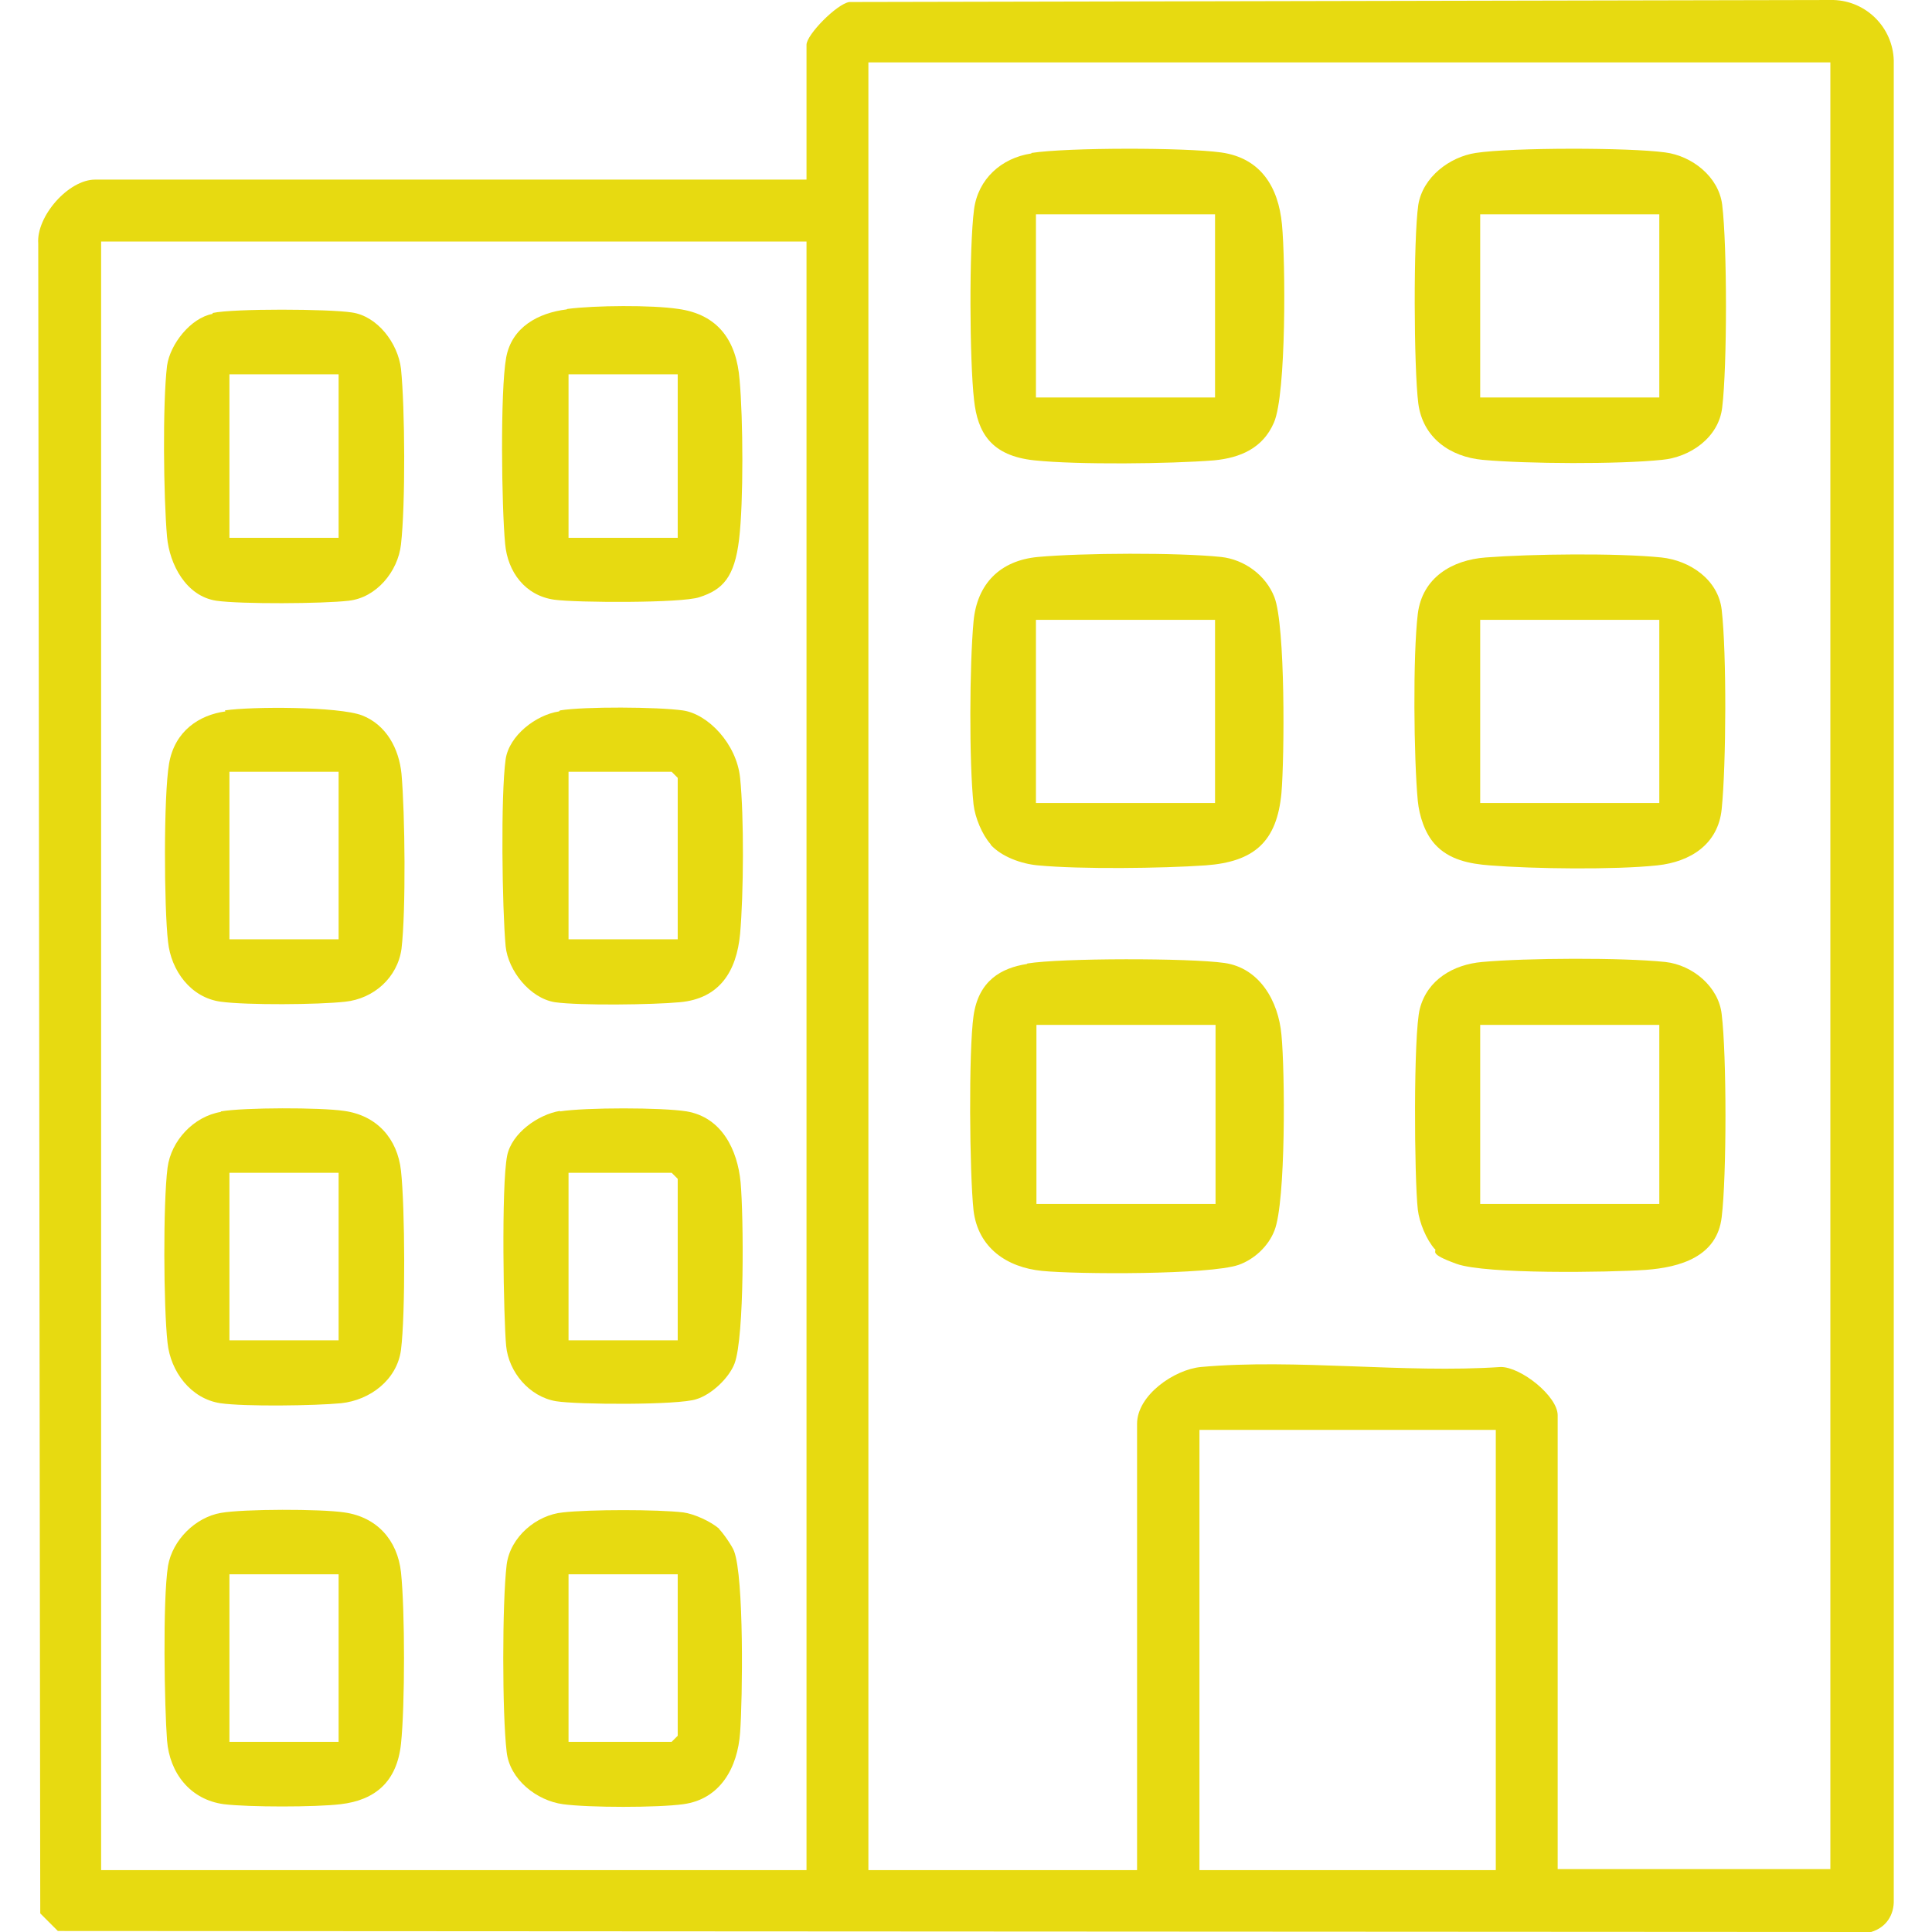
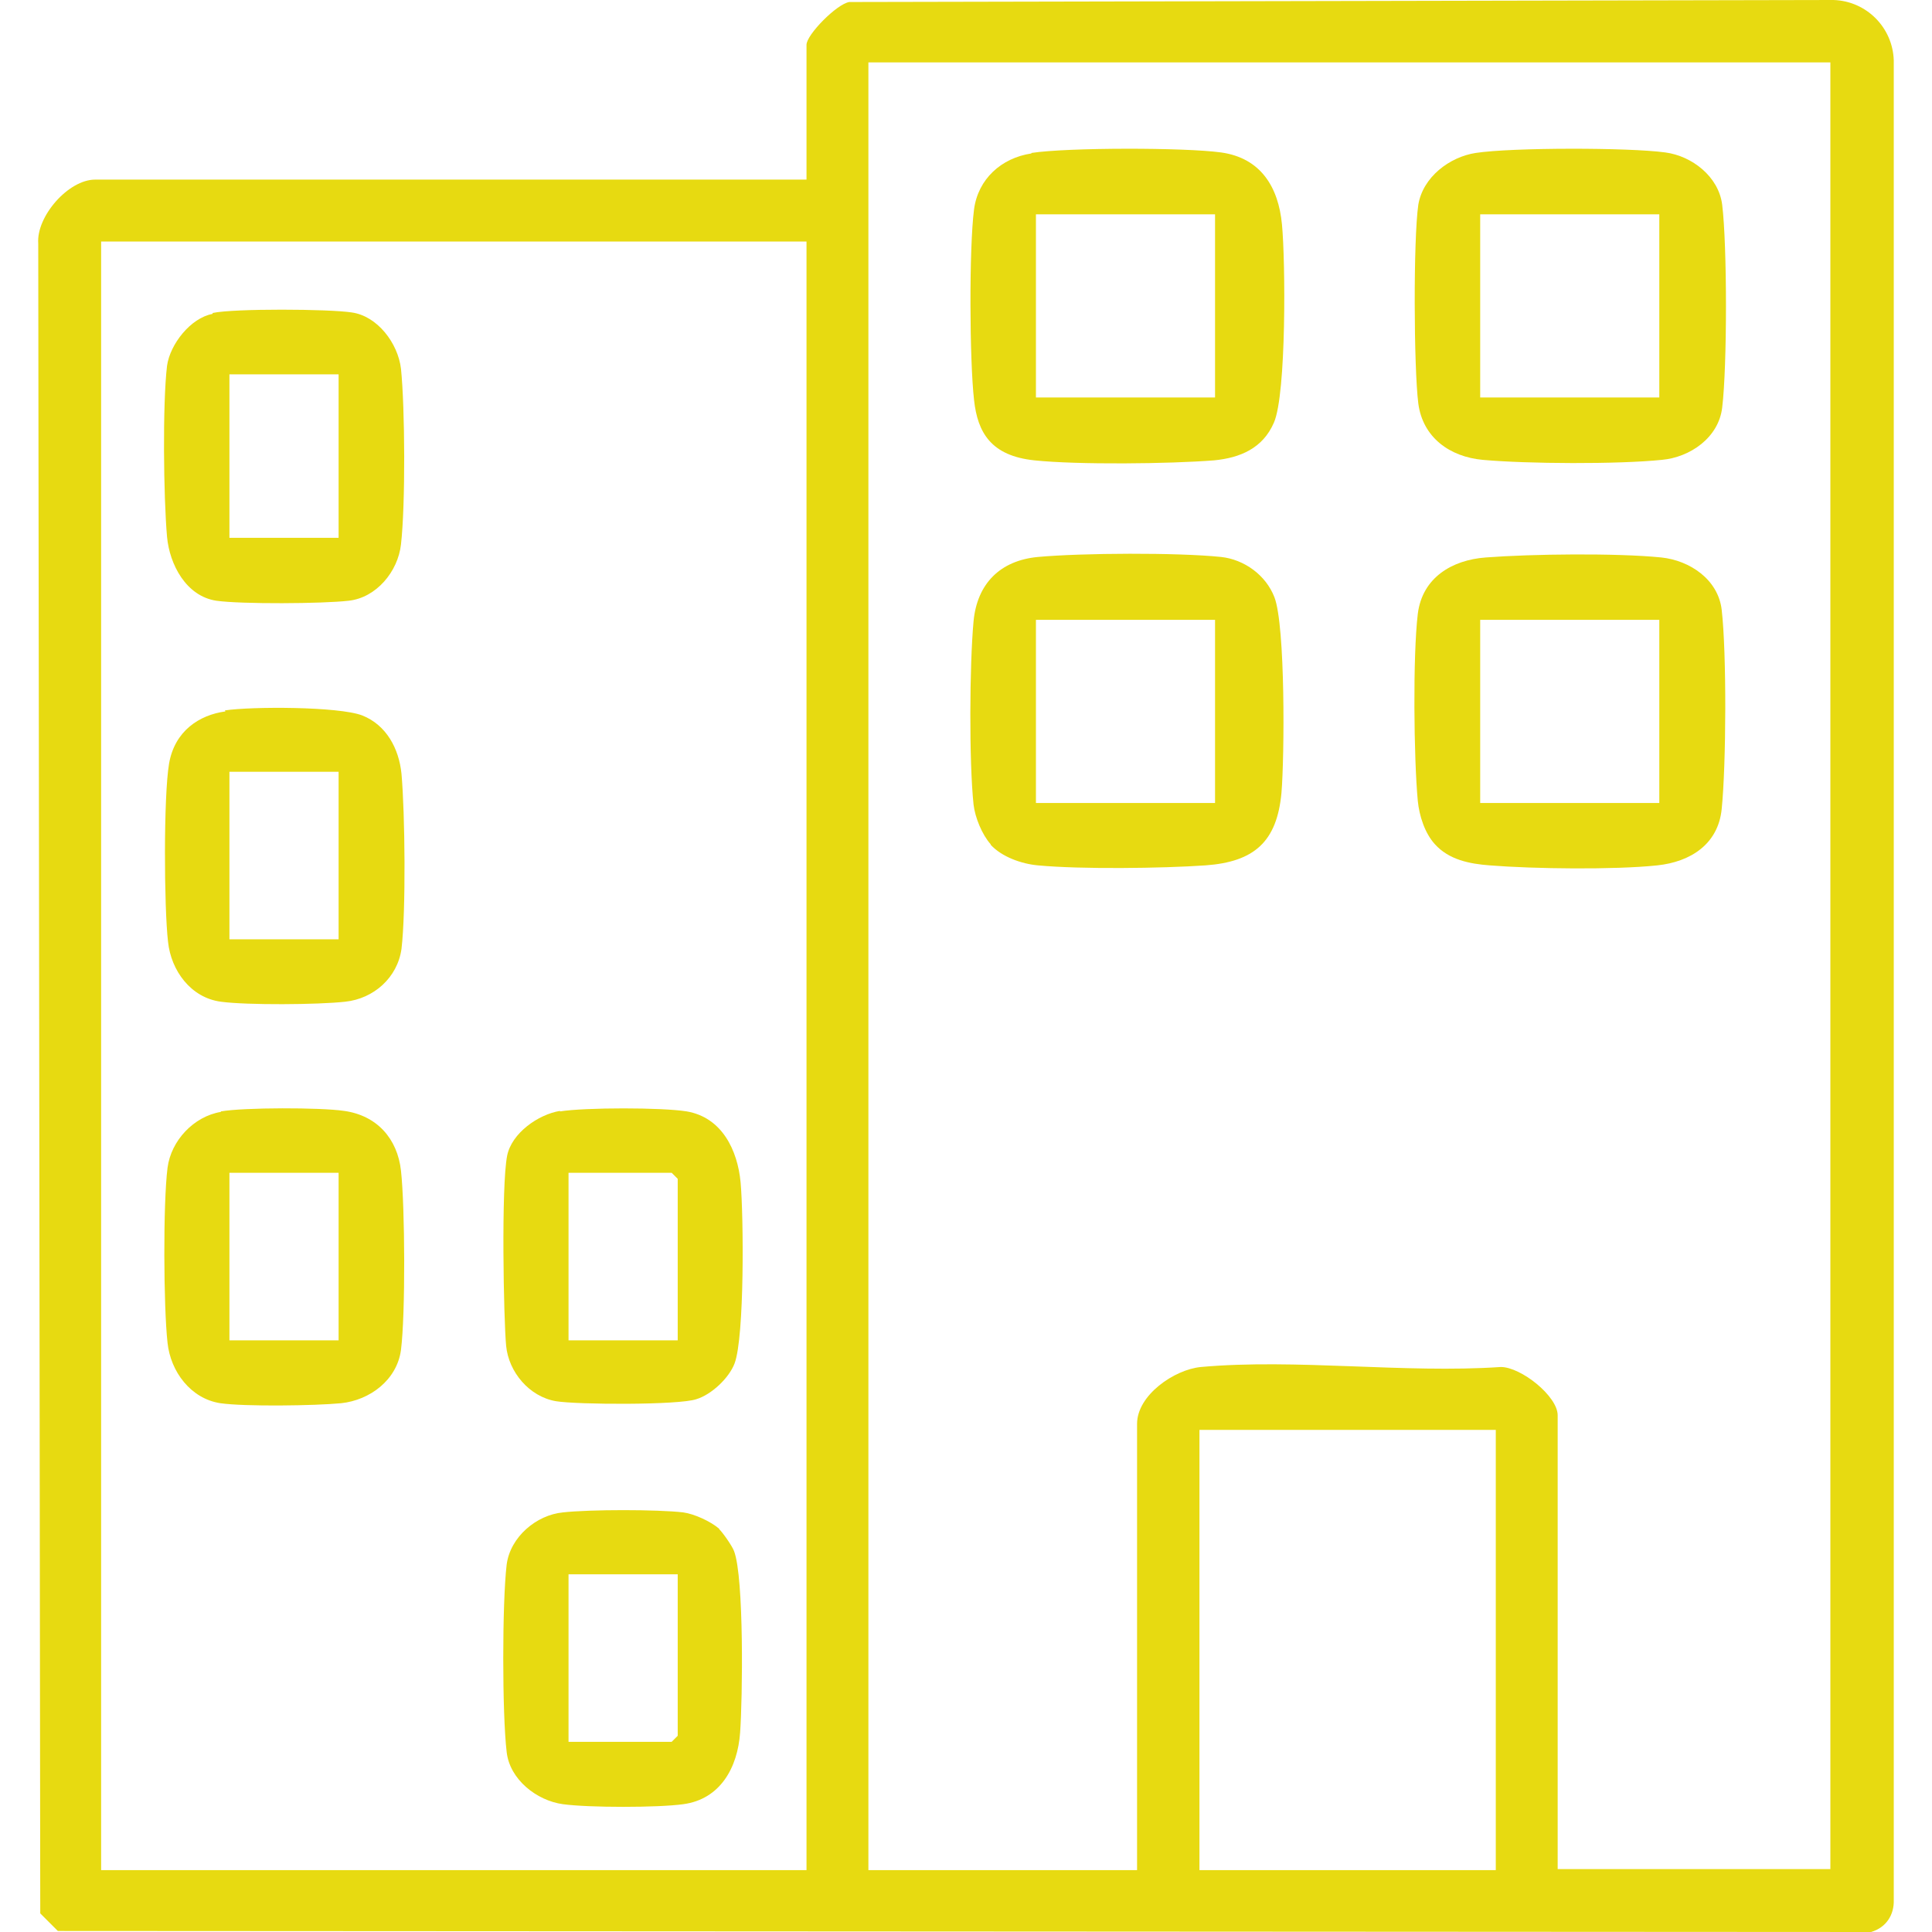
<svg xmlns="http://www.w3.org/2000/svg" id="Calque_1" baseProfile="tiny" version="1.2" viewBox="0 0 384 384">
  <path d="M160.3,35.7V8.9c0-2,6-8.1,8.5-8.5l195.6-.4c6.6.2,11.8,5.5,12,12v365.6c.1,3-1.5,5.5-4.5,6.4l-360.4-.2-3.5-3.5-.4-331.9c-.4-5.4,6-12.7,11.3-12.7h141.3ZM363.9,12.4h-191.3v359.3h53.4v-88.7c0-5.7,7.4-10.8,12.7-11.3,18.9-1.7,40.4,1.3,59.6,0,4,0,11.3,5.8,11.3,9.6v90.2h54.2V12.4ZM160.3,48H20.1v323.7h140.2V48ZM297.3,284.2h-58.9v87.5h58.9v-87.5Z" fill="#e7da11" />
-   <path d="M204.2,191.5c6.7-1.1,32.3-1.1,39.2-.1s10.7,7.5,11.3,14.3c.7,7.1.9,33.2-1.4,38.9-1.2,3.1-4,5.7-7.1,6.8-5.8,2-32.1,1.9-39.1,1.2-7-.7-12.7-4.6-13.6-12-.8-7.4-1-31.7,0-38.7s5.5-9.5,10.6-10.3ZM241.6,203.7h-35.6v35.6h35.6v-35.6Z" fill="#e7da11" />
  <path d="M205,30.4c7.2-1.1,30.4-1.1,37.7-.1,7.9,1.1,11.4,6.9,12.1,14.3.7,7.2.9,33.7-1.6,39.4-2.2,5.1-6.7,7-11.9,7.5-8.8.7-27.1.9-35.7,0s-11.3-5.5-12-12c-.9-7.9-1-30.2,0-37.9.8-6,5.4-10.2,11.4-11.1ZM205.9,42.6v36.4h35.6v-36.4h-35.6Z" fill="#e7da11" />
  <path d="M196.9,167.8c-1.7-1.9-3.1-5.3-3.4-7.9-.9-8.6-.8-27.7,0-36.4.7-7.5,5.3-12.1,12.8-12.8,8.8-.8,27.7-.9,36.4,0,4.6.5,8.9,3.6,10.6,8,2.2,5.7,2,31.8,1.4,38.9-.9,9.7-5.4,13.7-15.1,14.4-8.7.6-24.8.8-33.3,0-3.3-.3-7.2-1.7-9.4-4.1ZM205.9,123.2v36.4h35.6v-36.4h-35.6Z" fill="#e7da11" />
-   <path d="M285.2,248.3c-1.7-1.9-3.1-5.3-3.4-7.9-.7-6.2-.9-34.8.4-39.9,1.5-5.8,6.7-8.8,12.4-9.3,8.8-.8,27.7-.9,36.4,0,5.4.6,10.6,4.9,11.2,10.4,1,8.2,1,32.1,0,40.3-.9,7.9-8.3,10-15.1,10.5-7.3.5-31.8.9-37.6-1.2s-3.8-2.4-4.3-3ZM329.8,203.7h-35.6v35.6h35.6v-35.6Z" fill="#e7da11" />
  <path d="M293.3,30.4c7.2-1.1,30.4-1.1,37.7-.1,5.3.7,10.6,4.8,11.3,10.4,1,8.2,1,32.1,0,40.3-.7,6-6.4,9.9-12,10.4-8.7.9-26.8.8-35.6,0-6.5-.6-11.9-4.4-12.8-11.2-.9-7.1-1-32.6,0-39.5.9-5.5,6.2-9.5,11.4-10.3ZM294.2,42.6v36.4h35.6v-36.4h-35.6Z" fill="#e7da11" />
  <path d="M285.2,167.8c-2-2.2-3.1-5.6-3.4-8.6-.8-8.5-1-28.9,0-37.2.9-7.2,6.8-10.7,13.5-11.2,9.1-.7,26-.9,34.9,0,5.7.6,11.3,4.4,12,10.4,1,8.7.9,30.7,0,39.6-.7,7-6.2,10.5-12.8,11.2-8.5.9-24.6.7-33.3,0-4-.3-8.1-1.1-10.9-4.2ZM294.2,123.2v36.4h35.6v-36.4h-35.6Z" fill="#e7da11" />
-   <path d="M112.8,61.4c5.4-.7,16.7-.8,22,0,8,1.1,11.6,6.4,12.2,14.1.7,7.7.8,24.2-.1,31.7s-3.2,10-7.9,11.5c-3.5,1.2-24.4,1.1-28.8.5-5.8-.8-9.3-5.5-9.8-11.1-.7-7.3-1-30.3.2-37,1.1-6.1,6.4-8.9,12-9.6ZM113,74.4v32.5h21.7v-32.5h-21.7Z" fill="#e7da11" />
  <path d="M142.9,303.9c.7.6,2.7,3.5,3,4.4,2,5.2,1.7,29.4,1.2,36.1-.5,6.9-3.9,13.2-11.3,14.2-5.1.7-18.7.7-23.9,0s-10.6-4.9-11.2-10.4c-.9-7.6-.9-29.6,0-37.2.7-5.5,5.9-9.9,11.2-10.4,5.3-.6,18.8-.6,23.9,0,2.2.3,5.5,1.8,7.2,3.3ZM134.7,312.9h-21.7v33.3h20.5l1.2-1.2v-32.1Z" fill="#e7da11" />
-   <path d="M111.3,141.2c4.9-.8,19.4-.7,24.4,0s10.7,6.6,11.4,13.4c.8,7.7.7,23.2,0,31-.7,7.5-4.1,12.9-12,13.6-5.3.5-19.7.7-24.8,0-5-.8-9.3-6.3-9.8-11.1-.7-7.6-1-30,0-37.2.7-4.7,6-8.8,10.6-9.5ZM134.7,186.7v-32.1l-1.2-1.2h-20.5v33.3h21.7Z" fill="#e7da11" />
  <path d="M43.9,220.9c4.6-.8,19.8-.8,24.5-.1,6.5.9,10.6,5.5,11.3,11.9.8,7.2.9,28.5,0,35.6-.8,6-6.2,10-11.9,10.6-5.2.5-19.1.7-24,0-5.9-.9-9.9-6.3-10.5-12-.8-7.2-.9-27.7,0-34.8.7-5.4,5.2-10.2,10.6-11.1ZM67.3,233.1h-21.7v33.3h21.7v-33.3Z" fill="#e7da11" />
  <path d="M111.3,220.9c5-.8,20.3-.8,25.2,0,7,1.2,10.1,7.7,10.7,14.1.6,6.6.8,30.7-1.2,36-1.1,2.9-4.6,6.2-7.6,7.1-3.5,1.2-23.7,1.1-27.9.4-5.3-.9-9.4-5.8-9.9-11s-1-31.8.2-37.8c.9-4.5,6.2-8.2,10.5-8.9ZM134.7,266.4v-32.1l-1.2-1.2h-20.5v33.3h21.7Z" fill="#e7da11" />
  <path d="M44.7,141.2c5.3-.8,22.6-.8,27.3,1,4.8,1.9,7.3,6.6,7.8,11.6.7,7.9.9,27.2,0,34.8-.8,5.7-5.5,9.9-11.2,10.5-5.4.6-19.5.7-24.7,0-6-.8-9.9-6.2-10.5-11.9-.8-6.9-.9-28.9.2-35.4s6-9.7,11.2-10.4ZM67.3,153.4h-21.7v33.3h21.7v-33.3Z" fill="#e7da11" />
-   <path d="M43.9,300.7c4.6-.8,19.8-.8,24.5-.1,6.5.9,10.6,5.5,11.3,11.9.8,7.5.8,26.6,0,34.1s-5.1,11.2-12,12c-5,.6-18.2.6-23.2,0-6.7-.9-10.8-6.2-11.3-12.7s-.9-27.8.2-34.7c.9-5.1,5.4-9.6,10.5-10.5ZM67.3,312.9h-21.7v33.3h21.7v-33.3Z" fill="#e7da11" />
  <path d="M42.3,62.2c4.2-.9,23.1-.8,27.6-.1,5.1.7,9.2,6.1,9.8,11.2.8,7.8.9,27,0,34.9-.6,5.4-4.9,10.6-10.4,11.2-5.1.6-21.4.7-26.3,0-6-.9-9.3-7.2-9.8-12.7-.7-7.9-.9-26.5,0-34,.6-4.3,4.7-9.5,9-10.3ZM67.3,74.4h-21.7v32.5h21.7v-32.5Z" fill="#e7da11" />
</svg>